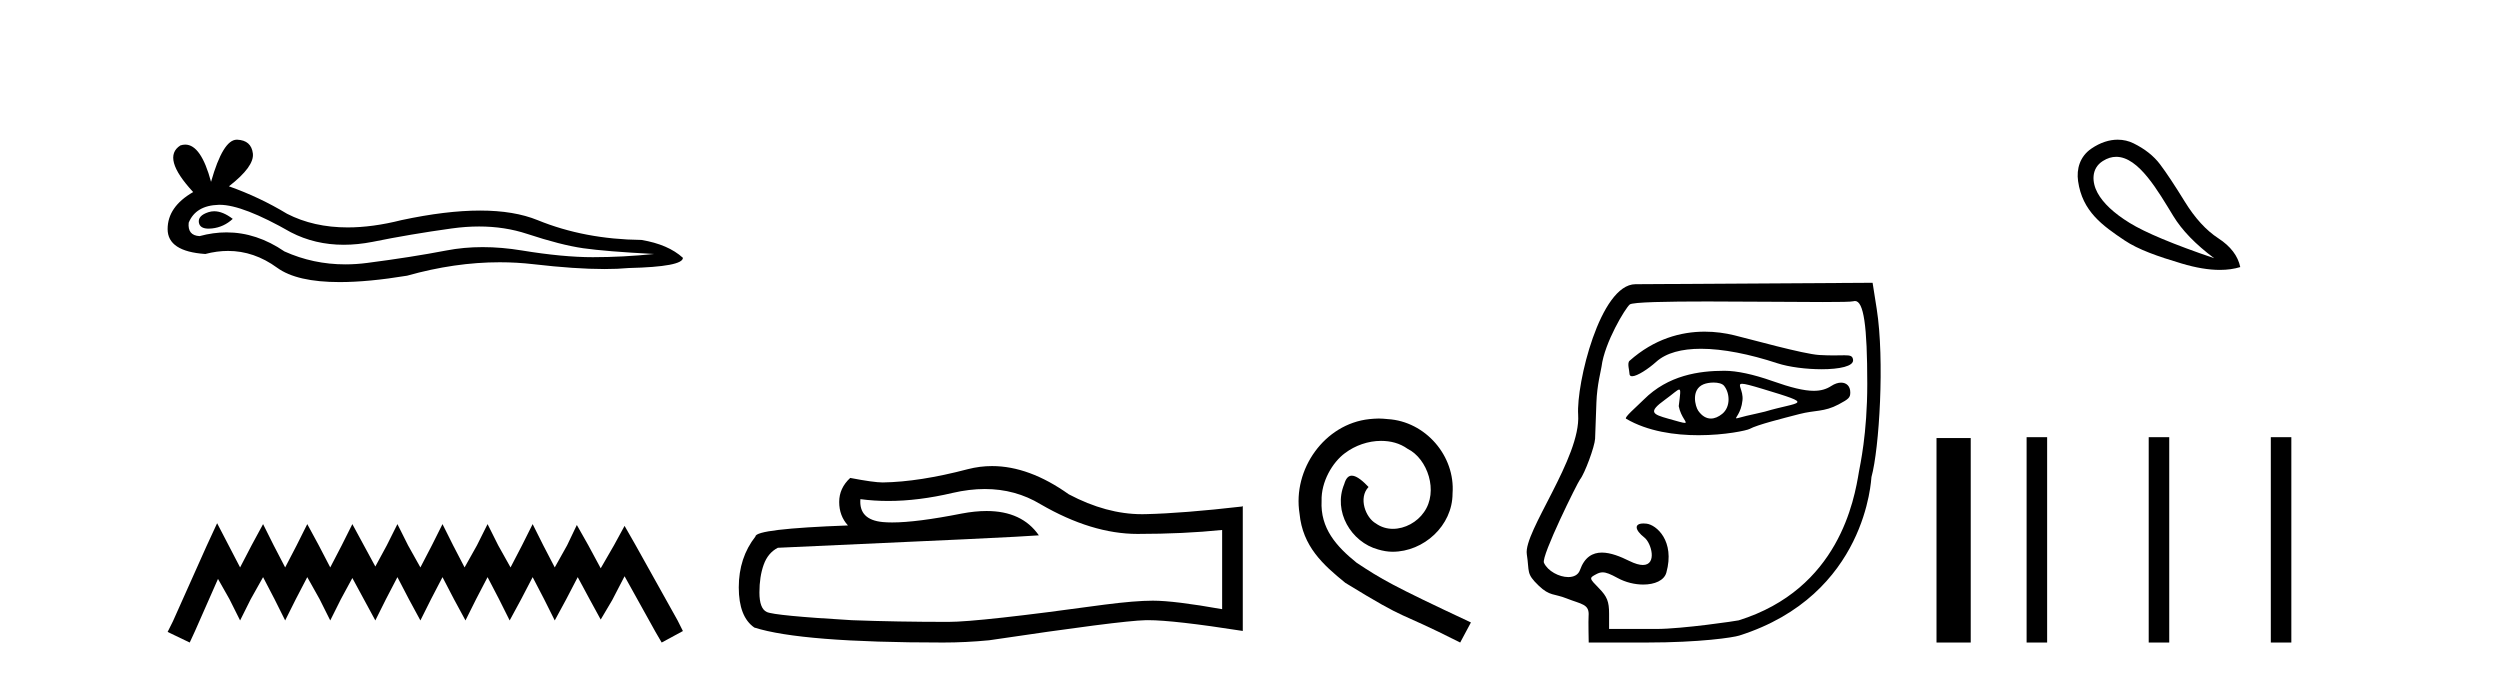
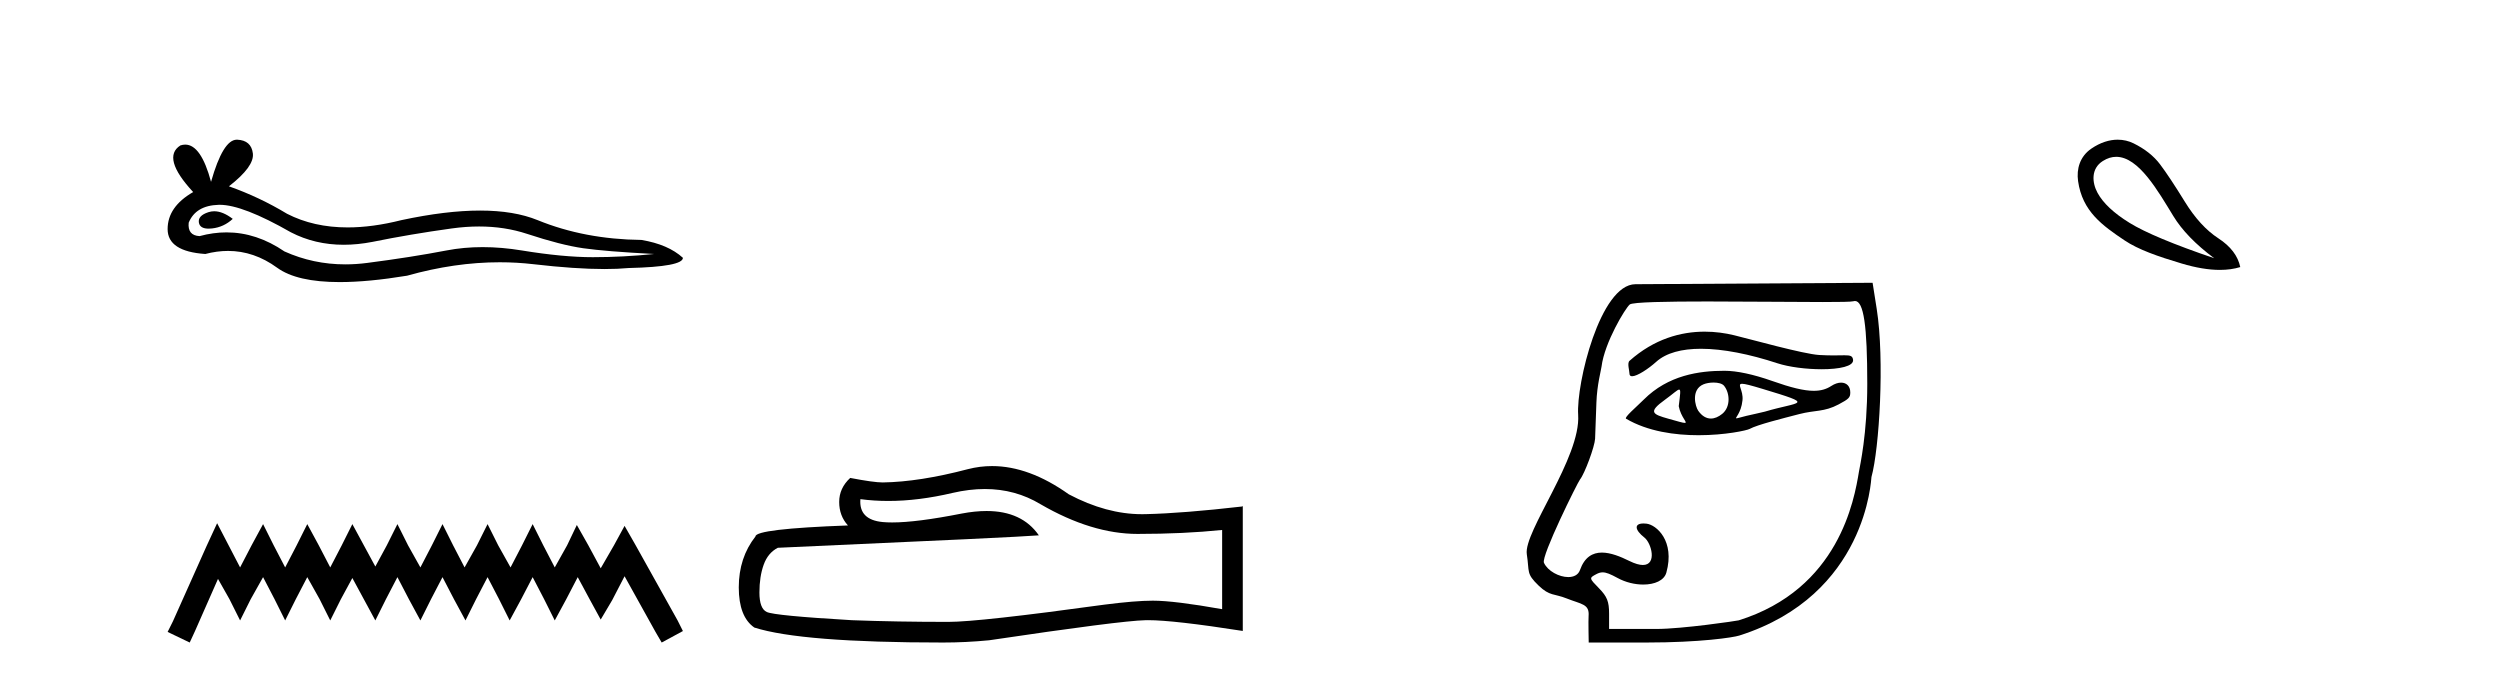
<svg xmlns="http://www.w3.org/2000/svg" width="151.0" height="41.0">
  <path d="M 12.938 12.76 Q 12.76 12.76 12.592 12.815 Q 11.937 13.027 12.014 13.451 Q 12.079 13.81 12.6 13.81 Q 12.695 13.81 12.805 13.798 Q 13.518 13.721 14.058 13.22 Q 13.455 12.76 12.938 12.76 ZM 13.272 12.37 Q 14.664 12.37 17.568 14.03 Q 19.024 14.784 20.761 14.784 Q 21.6 14.784 22.504 14.608 Q 24.78 14.145 27.286 13.798 Q 28.138 13.68 28.936 13.68 Q 30.487 13.68 31.837 14.126 Q 33.881 14.801 35.231 14.994 Q 36.581 15.187 39.512 15.341 Q 37.622 15.534 35.81 15.534 Q 33.997 15.534 31.529 15.129 Q 30.295 14.926 29.152 14.926 Q 28.009 14.926 26.959 15.129 Q 24.857 15.534 22.176 15.881 Q 21.506 15.968 20.859 15.968 Q 18.917 15.968 17.182 15.187 Q 15.497 14.036 13.682 14.036 Q 12.88 14.036 12.053 14.261 Q 11.32 14.222 11.397 13.451 Q 11.821 12.41 13.21 12.371 Q 13.24 12.37 13.272 12.37 ZM 14.303 8.437 Q 13.469 8.437 12.747 10.983 Q 12.143 8.734 11.188 8.734 Q 11.046 8.734 10.896 8.784 Q 9.739 9.517 11.667 11.6 Q 10.124 12.487 10.124 13.837 Q 10.124 15.187 12.4 15.341 Q 13.103 15.156 13.774 15.156 Q 15.346 15.156 16.738 16.17 Q 17.93 17.038 20.517 17.038 Q 22.242 17.038 24.587 16.652 Q 27.467 15.841 30.184 15.841 Q 31.215 15.841 32.223 15.958 Q 34.742 16.25 36.513 16.25 Q 37.319 16.25 37.969 16.189 Q 41.248 16.112 41.248 15.572 Q 40.36 14.762 38.741 14.492 Q 35.308 14.454 32.474 13.297 Q 31.056 12.718 28.998 12.718 Q 26.939 12.718 24.24 13.297 Q 22.499 13.736 20.998 13.736 Q 18.941 13.736 17.336 12.911 Q 15.678 11.908 13.827 11.253 Q 15.369 10.057 15.273 9.267 Q 15.176 8.476 14.328 8.437 Q 14.315 8.437 14.303 8.437 Z" style="fill:#000000;stroke:none" />
  <path d="M 13.114 31.602 L 12.473 32.99 L 10.444 37.528 L 10.124 38.169 L 11.459 38.809 L 11.779 38.115 L 13.167 34.966 L 13.861 36.193 L 14.502 37.475 L 15.142 36.193 L 15.89 34.859 L 16.584 36.193 L 17.224 37.475 L 17.865 36.193 L 18.559 34.859 L 19.306 36.193 L 19.947 37.475 L 20.588 36.193 L 21.282 34.912 L 21.976 36.193 L 22.67 37.475 L 23.31 36.193 L 24.004 34.859 L 24.698 36.193 L 25.392 37.475 L 26.033 36.193 L 26.727 34.859 L 27.421 36.193 L 28.115 37.475 L 28.755 36.193 L 29.449 34.859 L 30.143 36.193 L 30.784 37.475 L 31.478 36.193 L 32.172 34.859 L 32.866 36.193 L 33.507 37.475 L 34.201 36.193 L 34.895 34.859 L 35.642 36.247 L 36.283 37.421 L 36.977 36.247 L 37.724 34.805 L 39.593 38.169 L 39.966 38.809 L 41.248 38.115 L 40.927 37.475 L 38.365 32.884 L 37.724 31.763 L 37.084 32.937 L 36.283 34.325 L 35.535 32.937 L 34.841 31.709 L 34.254 32.937 L 33.507 34.272 L 32.813 32.937 L 32.172 31.656 L 31.531 32.937 L 30.837 34.272 L 30.09 32.937 L 29.449 31.656 L 28.809 32.937 L 28.061 34.272 L 27.367 32.937 L 26.727 31.656 L 26.086 32.937 L 25.392 34.272 L 24.645 32.937 L 24.004 31.656 L 23.364 32.937 L 22.67 34.218 L 21.976 32.937 L 21.282 31.656 L 20.641 32.937 L 19.947 34.272 L 19.253 32.937 L 18.559 31.656 L 17.918 32.937 L 17.224 34.272 L 16.53 32.937 L 15.89 31.656 L 15.196 32.937 L 14.502 34.272 L 13.808 32.937 L 13.114 31.602 Z" style="fill:#000000;stroke:none" />
  <path d="M 59.486 29.537 Q 61.33 29.537 62.85 30.456 Q 65.942 32.249 68.709 32.249 Q 71.494 32.249 73.817 32.01 L 73.817 36.794 Q 70.93 36.281 69.649 36.281 L 69.615 36.281 Q 68.573 36.281 66.711 36.52 Q 59.143 37.562 57.281 37.562 Q 54.189 37.562 51.456 37.46 Q 46.775 37.186 46.313 36.964 Q 45.869 36.759 45.869 35.786 Q 45.869 34.829 46.126 34.111 Q 46.382 33.394 46.98 33.086 Q 61.603 32.437 62.747 32.335 Q 61.729 30.865 59.59 30.865 Q 58.896 30.865 58.084 31.019 Q 55.36 31.556 53.884 31.556 Q 53.573 31.556 53.318 31.532 Q 51.865 31.395 51.968 30.148 L 51.968 30.148 Q 52.784 30.258 53.652 30.258 Q 55.477 30.258 57.537 29.772 Q 58.553 29.537 59.486 29.537 ZM 59.921 28.151 Q 59.182 28.151 58.46 28.337 Q 55.538 29.106 53.318 29.14 Q 52.771 29.14 51.353 28.867 Q 50.687 29.482 50.687 30.319 Q 50.687 31.156 51.216 31.737 Q 45.63 31.942 45.63 32.403 Q 44.622 33.684 44.622 35.478 Q 44.622 37.255 45.562 37.904 Q 48.398 38.809 56.956 38.809 Q 58.323 38.809 59.741 38.673 Q 67.667 37.494 69.188 37.46 Q 69.259 37.458 69.337 37.458 Q 70.899 37.458 75.064 38.109 L 75.064 30.558 L 75.03 30.592 Q 71.46 31.002 69.205 31.054 Q 69.089 31.057 68.973 31.057 Q 66.827 31.057 64.558 29.858 Q 62.158 28.151 59.921 28.151 Z" style="fill:#000000;stroke:none" />
-   <path d="M 83.275 25.279 C 83.087 25.279 82.899 25.297 82.712 25.314 C 79.995 25.604 78.065 28.354 78.492 31.019 C 78.68 33.001 79.91 34.111 81.259 35.205 C 85.274 37.665 84.146 36.759 88.195 38.809 L 88.844 37.596 C 84.027 35.341 83.446 34.983 81.943 33.992 C 80.713 33.001 79.739 31.908 79.824 30.251 C 79.79 29.106 80.474 27.927 81.242 27.364 C 81.857 26.902 82.643 26.629 83.412 26.629 C 83.993 26.629 84.539 26.766 85.018 27.107 C 86.231 27.705 86.897 29.687 86.009 30.934 C 85.599 31.532 84.864 31.942 84.129 31.942 C 83.771 31.942 83.412 31.839 83.104 31.617 C 82.489 31.276 82.028 30.08 82.66 29.414 C 82.37 29.106 81.96 28.73 81.652 28.73 C 81.447 28.73 81.294 28.884 81.191 29.243 C 80.508 30.883 81.601 32.745 83.241 33.189 C 83.531 33.274 83.822 33.326 84.112 33.326 C 85.991 33.326 87.734 31.754 87.734 29.807 C 87.905 27.534 86.094 25.45 83.822 25.314 C 83.651 25.297 83.463 25.279 83.275 25.279 Z" style="fill:#000000;stroke:none" />
  <path d="M 102.963 20.032 C 101.528 20.032 99.918 20.466 98.424 21.793 C 98.268 21.931 98.42 22.387 98.42 22.565 C 98.42 22.677 98.48 22.725 98.58 22.725 C 98.887 22.725 99.57 22.273 100.031 21.857 C 100.638 21.309 101.584 21.066 102.737 21.066 C 104.067 21.066 105.673 21.389 107.354 21.941 C 108.063 22.173 109.109 22.302 110.022 22.302 C 111.093 22.302 111.981 22.125 111.925 21.728 C 111.892 21.496 111.769 21.459 111.405 21.459 C 111.239 21.459 111.023 21.467 110.742 21.467 C 110.505 21.467 110.222 21.461 109.884 21.442 C 108.925 21.385 105.72 20.485 104.743 20.249 C 104.202 20.117 103.6 20.032 102.963 20.032 ZM 105.225 23.181 C 105.395 23.181 105.753 23.276 106.45 23.486 C 109.729 24.477 108.726 24.229 106.6 24.862 C 106.464 24.902 105.62 25.083 105.477 25.119 C 105.115 25.209 104.944 25.266 104.884 25.266 C 104.75 25.266 105.162 24.987 105.246 24.179 C 105.31 23.571 104.881 23.181 105.225 23.181 ZM 103.498 23.106 C 103.765 23.106 104.021 23.164 104.132 23.3 C 104.487 23.736 104.542 24.576 104.021 24.998 C 103.795 25.181 103.563 25.28 103.338 25.28 C 103.063 25.28 102.8 25.132 102.575 24.812 C 102.392 24.552 102.122 23.535 102.889 23.213 C 103.049 23.146 103.277 23.106 103.498 23.106 ZM 101.42 23.531 C 101.531 23.531 101.484 23.808 101.396 24.532 C 101.527 25.218 101.974 25.543 101.759 25.543 C 101.648 25.543 101.363 25.457 100.772 25.291 C 99.8 25.019 99.53 24.889 100.564 24.144 C 101.062 23.785 101.313 23.531 101.42 23.531 ZM 104.16 22.395 C 102.621 22.395 100.757 22.661 99.282 24.137 C 98.835 24.584 98.084 25.214 98.215 25.291 C 99.533 26.065 101.179 26.287 102.591 26.287 C 104.205 26.287 105.513 25.997 105.675 25.908 C 106.147 25.65 107.694 25.267 108.679 25.01 C 109.642 24.759 110.171 24.894 111.053 24.426 C 111.678 24.094 111.757 24.009 111.757 23.7 C 111.757 23.323 111.525 23.111 111.202 23.111 C 111.023 23.111 110.817 23.176 110.607 23.314 C 110.313 23.506 109.981 23.605 109.554 23.605 C 108.957 23.605 108.171 23.411 107.038 23.01 C 105.905 22.61 104.9 22.395 104.16 22.395 ZM 112.038 18.18 C 112.567 18.18 112.783 19.657 112.783 23.188 C 112.783 26.233 112.339 28.13 112.281 28.485 C 112.001 30.187 111.073 35.575 105.018 37.469 C 104.929 37.497 101.617 37.989 100.046 37.989 L 97.189 37.989 L 97.189 37.072 C 97.189 36.334 97.071 36.036 96.583 35.536 C 95.979 34.919 95.978 34.914 96.414 34.681 C 96.549 34.609 96.667 34.57 96.799 34.57 C 97.016 34.57 97.271 34.675 97.705 34.912 C 98.187 35.176 98.748 35.307 99.252 35.307 C 99.936 35.307 100.515 35.065 100.648 34.585 C 101.178 32.675 100.046 31.693 99.442 31.628 C 99.378 31.621 99.32 31.618 99.267 31.618 C 98.704 31.618 98.715 31.991 99.324 32.47 C 99.749 32.805 100.099 34.125 99.23 34.125 C 99.027 34.125 98.757 34.053 98.406 33.879 C 97.867 33.612 97.279 33.376 96.754 33.376 C 96.195 33.376 95.708 33.645 95.43 34.432 C 95.325 34.729 95.048 34.855 94.723 34.855 C 94.173 34.855 93.484 34.495 93.254 33.991 C 93.075 33.597 95.293 29.13 95.432 28.961 C 95.712 28.617 96.321 26.974 96.344 26.498 C 96.352 26.329 96.388 25.347 96.423 24.315 C 96.459 23.248 96.706 22.36 96.733 22.142 C 96.915 20.682 98.171 18.613 98.437 18.391 C 98.612 18.245 100.675 18.209 103.137 18.209 C 105.537 18.209 108.316 18.243 110.102 18.243 C 111.127 18.243 111.825 18.232 111.936 18.197 C 111.971 18.186 112.005 18.18 112.038 18.18 ZM 113.105 17.08 L 98.779 17.166 C 96.65 17.179 95.199 23.177 95.321 25.055 C 95.489 27.635 92.011 32.129 92.219 33.475 C 92.388 34.564 92.165 34.631 92.936 35.373 C 93.606 36.018 93.877 35.847 94.616 36.142 C 95.525 36.504 96.011 36.475 95.951 37.208 C 95.93 37.468 95.958 38.809 95.958 38.809 L 99.43 38.809 C 102.706 38.809 104.685 38.504 105.051 38.388 C 112.775 35.938 113.014 28.893 113.036 28.812 C 113.508 27.11 113.838 21.736 113.354 18.662 L 113.105 17.08 Z" style="fill:#000000;stroke:none" />
-   <path d="M 116.965 26.458 L 116.965 38.809 L 119.032 38.809 L 119.032 26.458 Z" style="fill:#000000;stroke:none" />
  <path d="M 127.82 9.472 C 129.179 9.472 130.348 11.546 131.268 13.048 C 131.793 13.911 132.616 14.761 133.737 15.597 C 131.281 14.761 129.578 14.049 128.626 13.462 C 127.674 12.874 127.028 12.269 126.69 11.646 C 126.352 11.024 126.291 10.179 127.011 9.725 C 127.287 9.55 127.557 9.472 127.82 9.472 ZM 127.91 8.437 C 127.416 8.437 126.871 8.598 126.317 8.977 C 125.625 9.451 125.412 10.203 125.516 10.939 C 125.774 12.769 126.987 13.621 128.319 14.516 C 129.156 15.079 130.343 15.49 131.775 15.917 C 132.635 16.174 133.403 16.302 134.08 16.302 C 134.531 16.302 134.942 16.245 135.312 16.131 C 135.17 15.455 134.729 14.876 133.991 14.396 C 133.252 13.915 132.576 13.177 131.962 12.18 C 131.348 11.184 130.85 10.432 130.467 9.925 C 130.085 9.418 129.551 8.995 128.866 8.657 C 128.582 8.517 128.259 8.437 127.91 8.437 Z" style="fill:#000000;stroke:none" />
-   <path d="M 122.407 26.406 L 122.407 38.809 L 123.647 38.809 L 123.647 26.406 ZM 129.782 26.406 L 129.782 38.809 L 131.022 38.809 L 131.022 26.406 ZM 137.157 26.406 L 137.157 38.809 L 138.397 38.809 L 138.397 26.406 Z" style="fill:#000000;stroke:none" />
</svg>